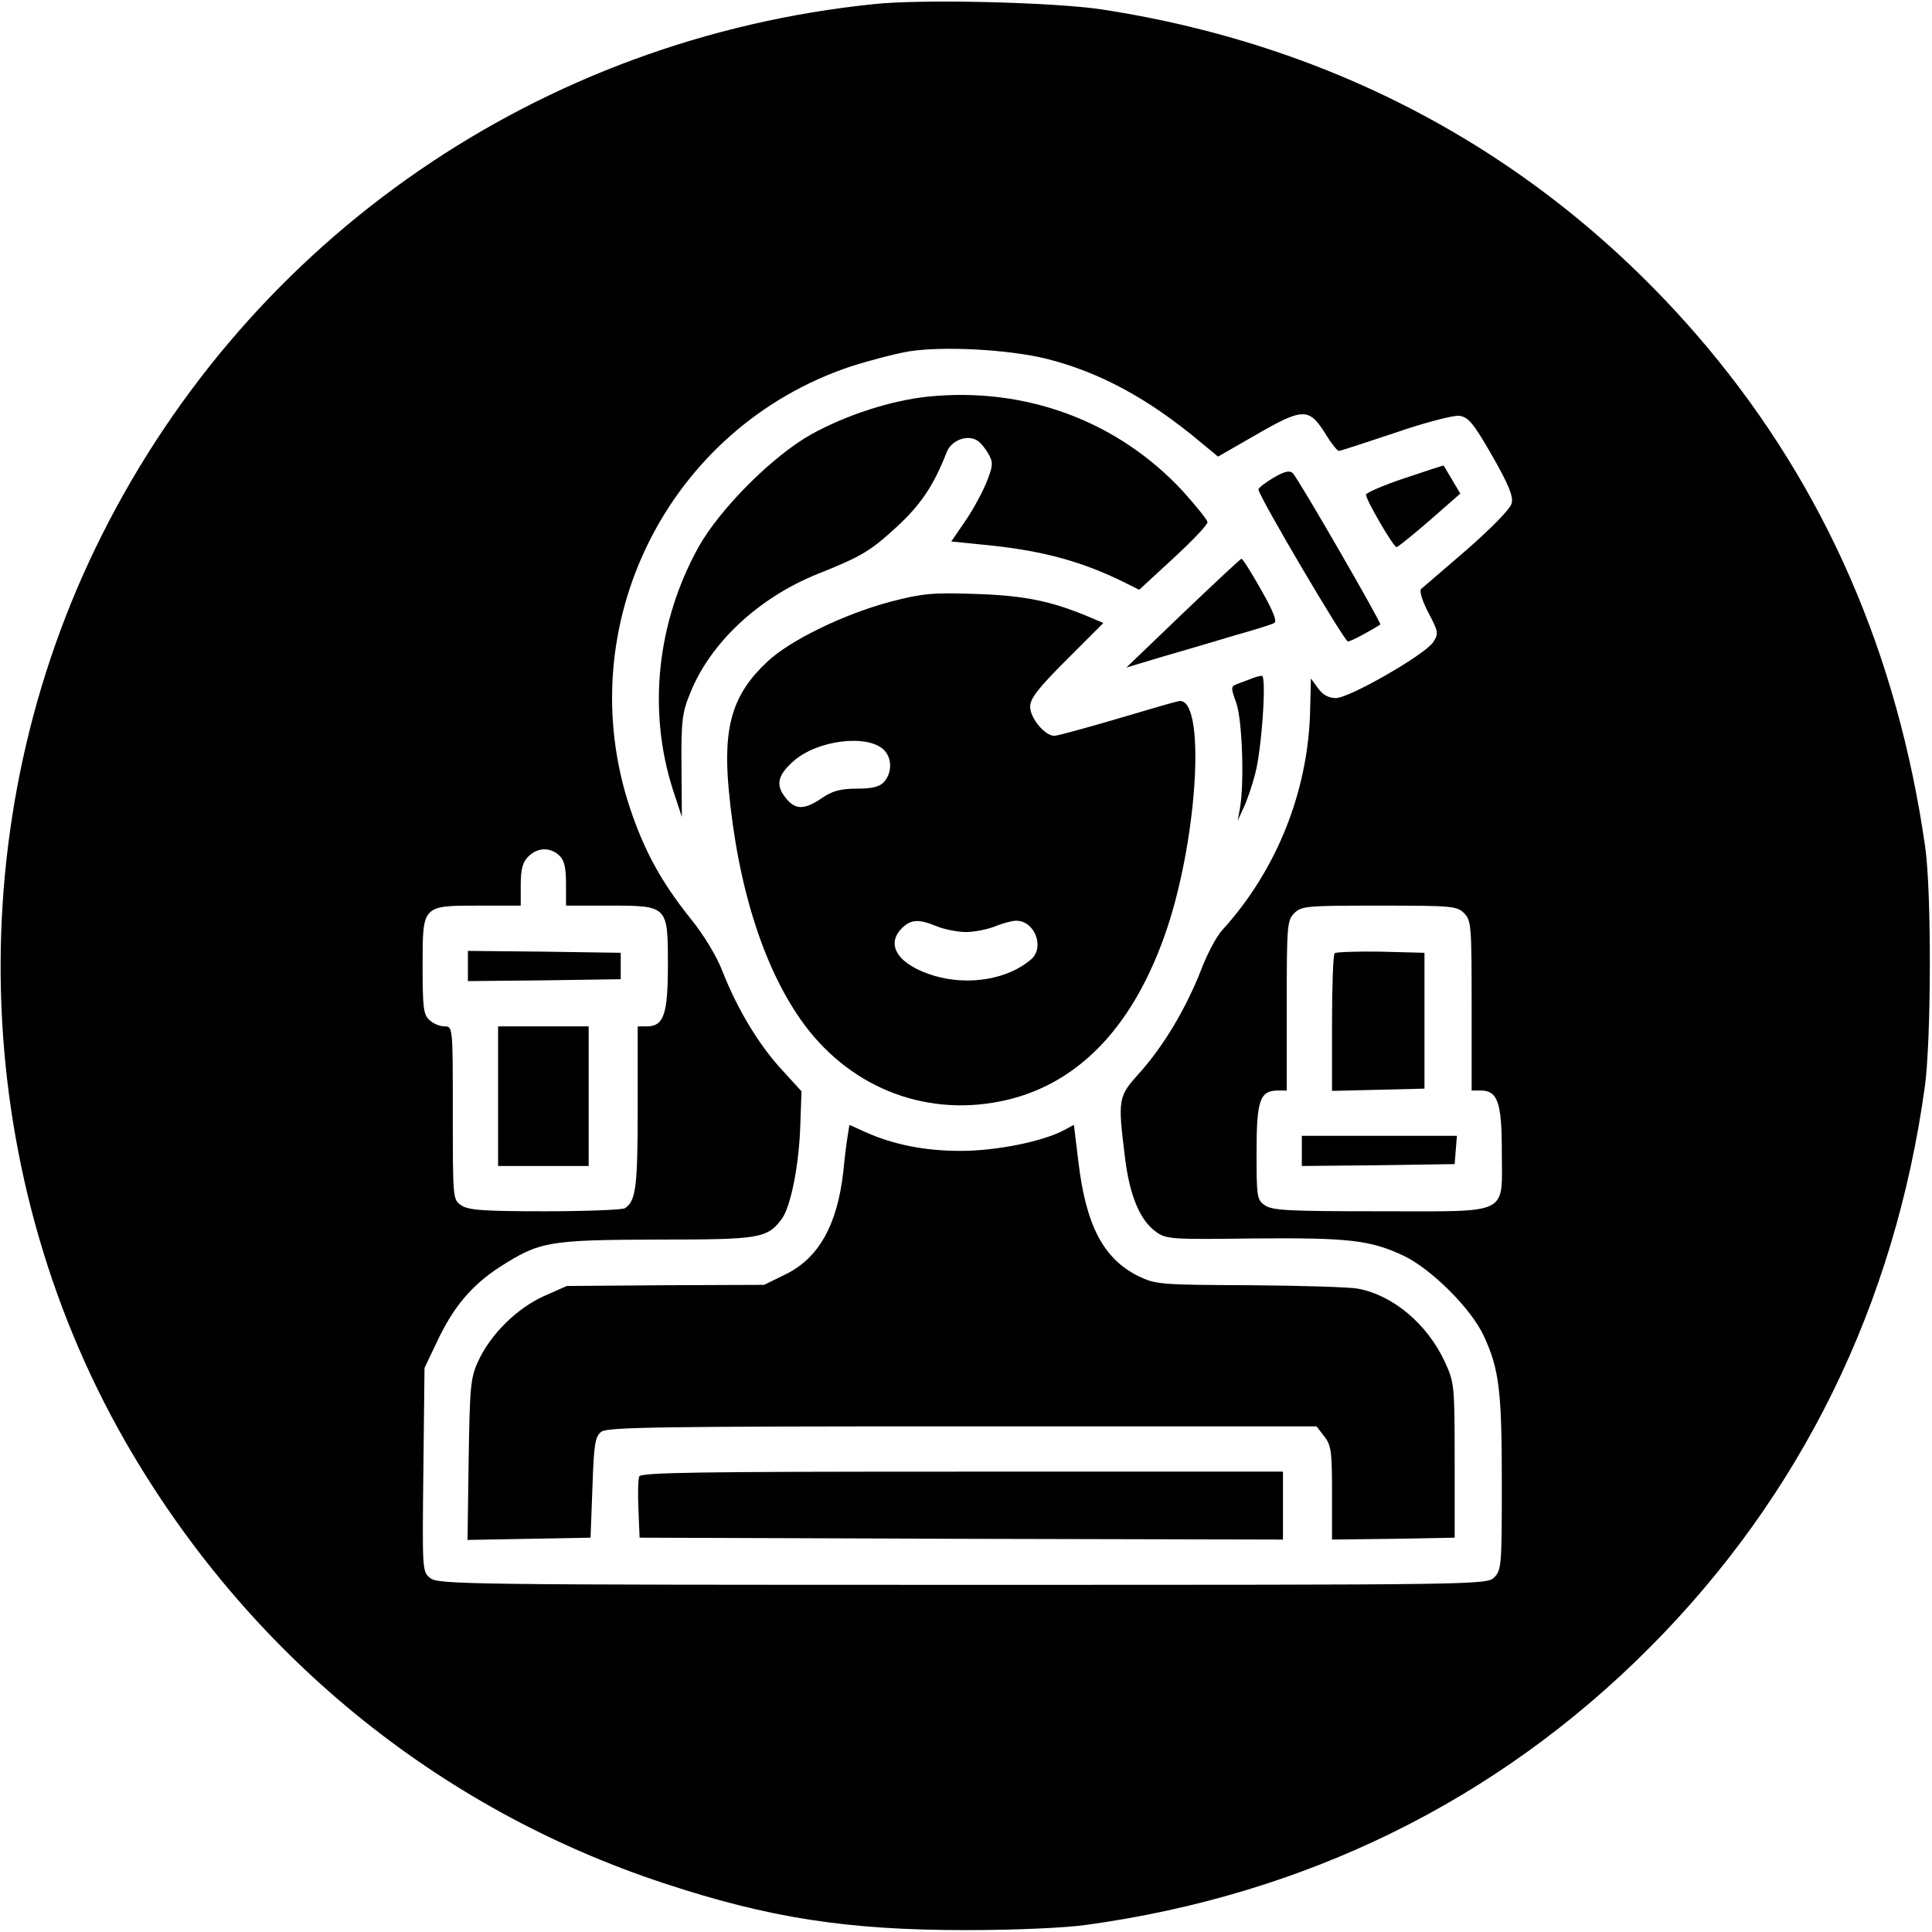
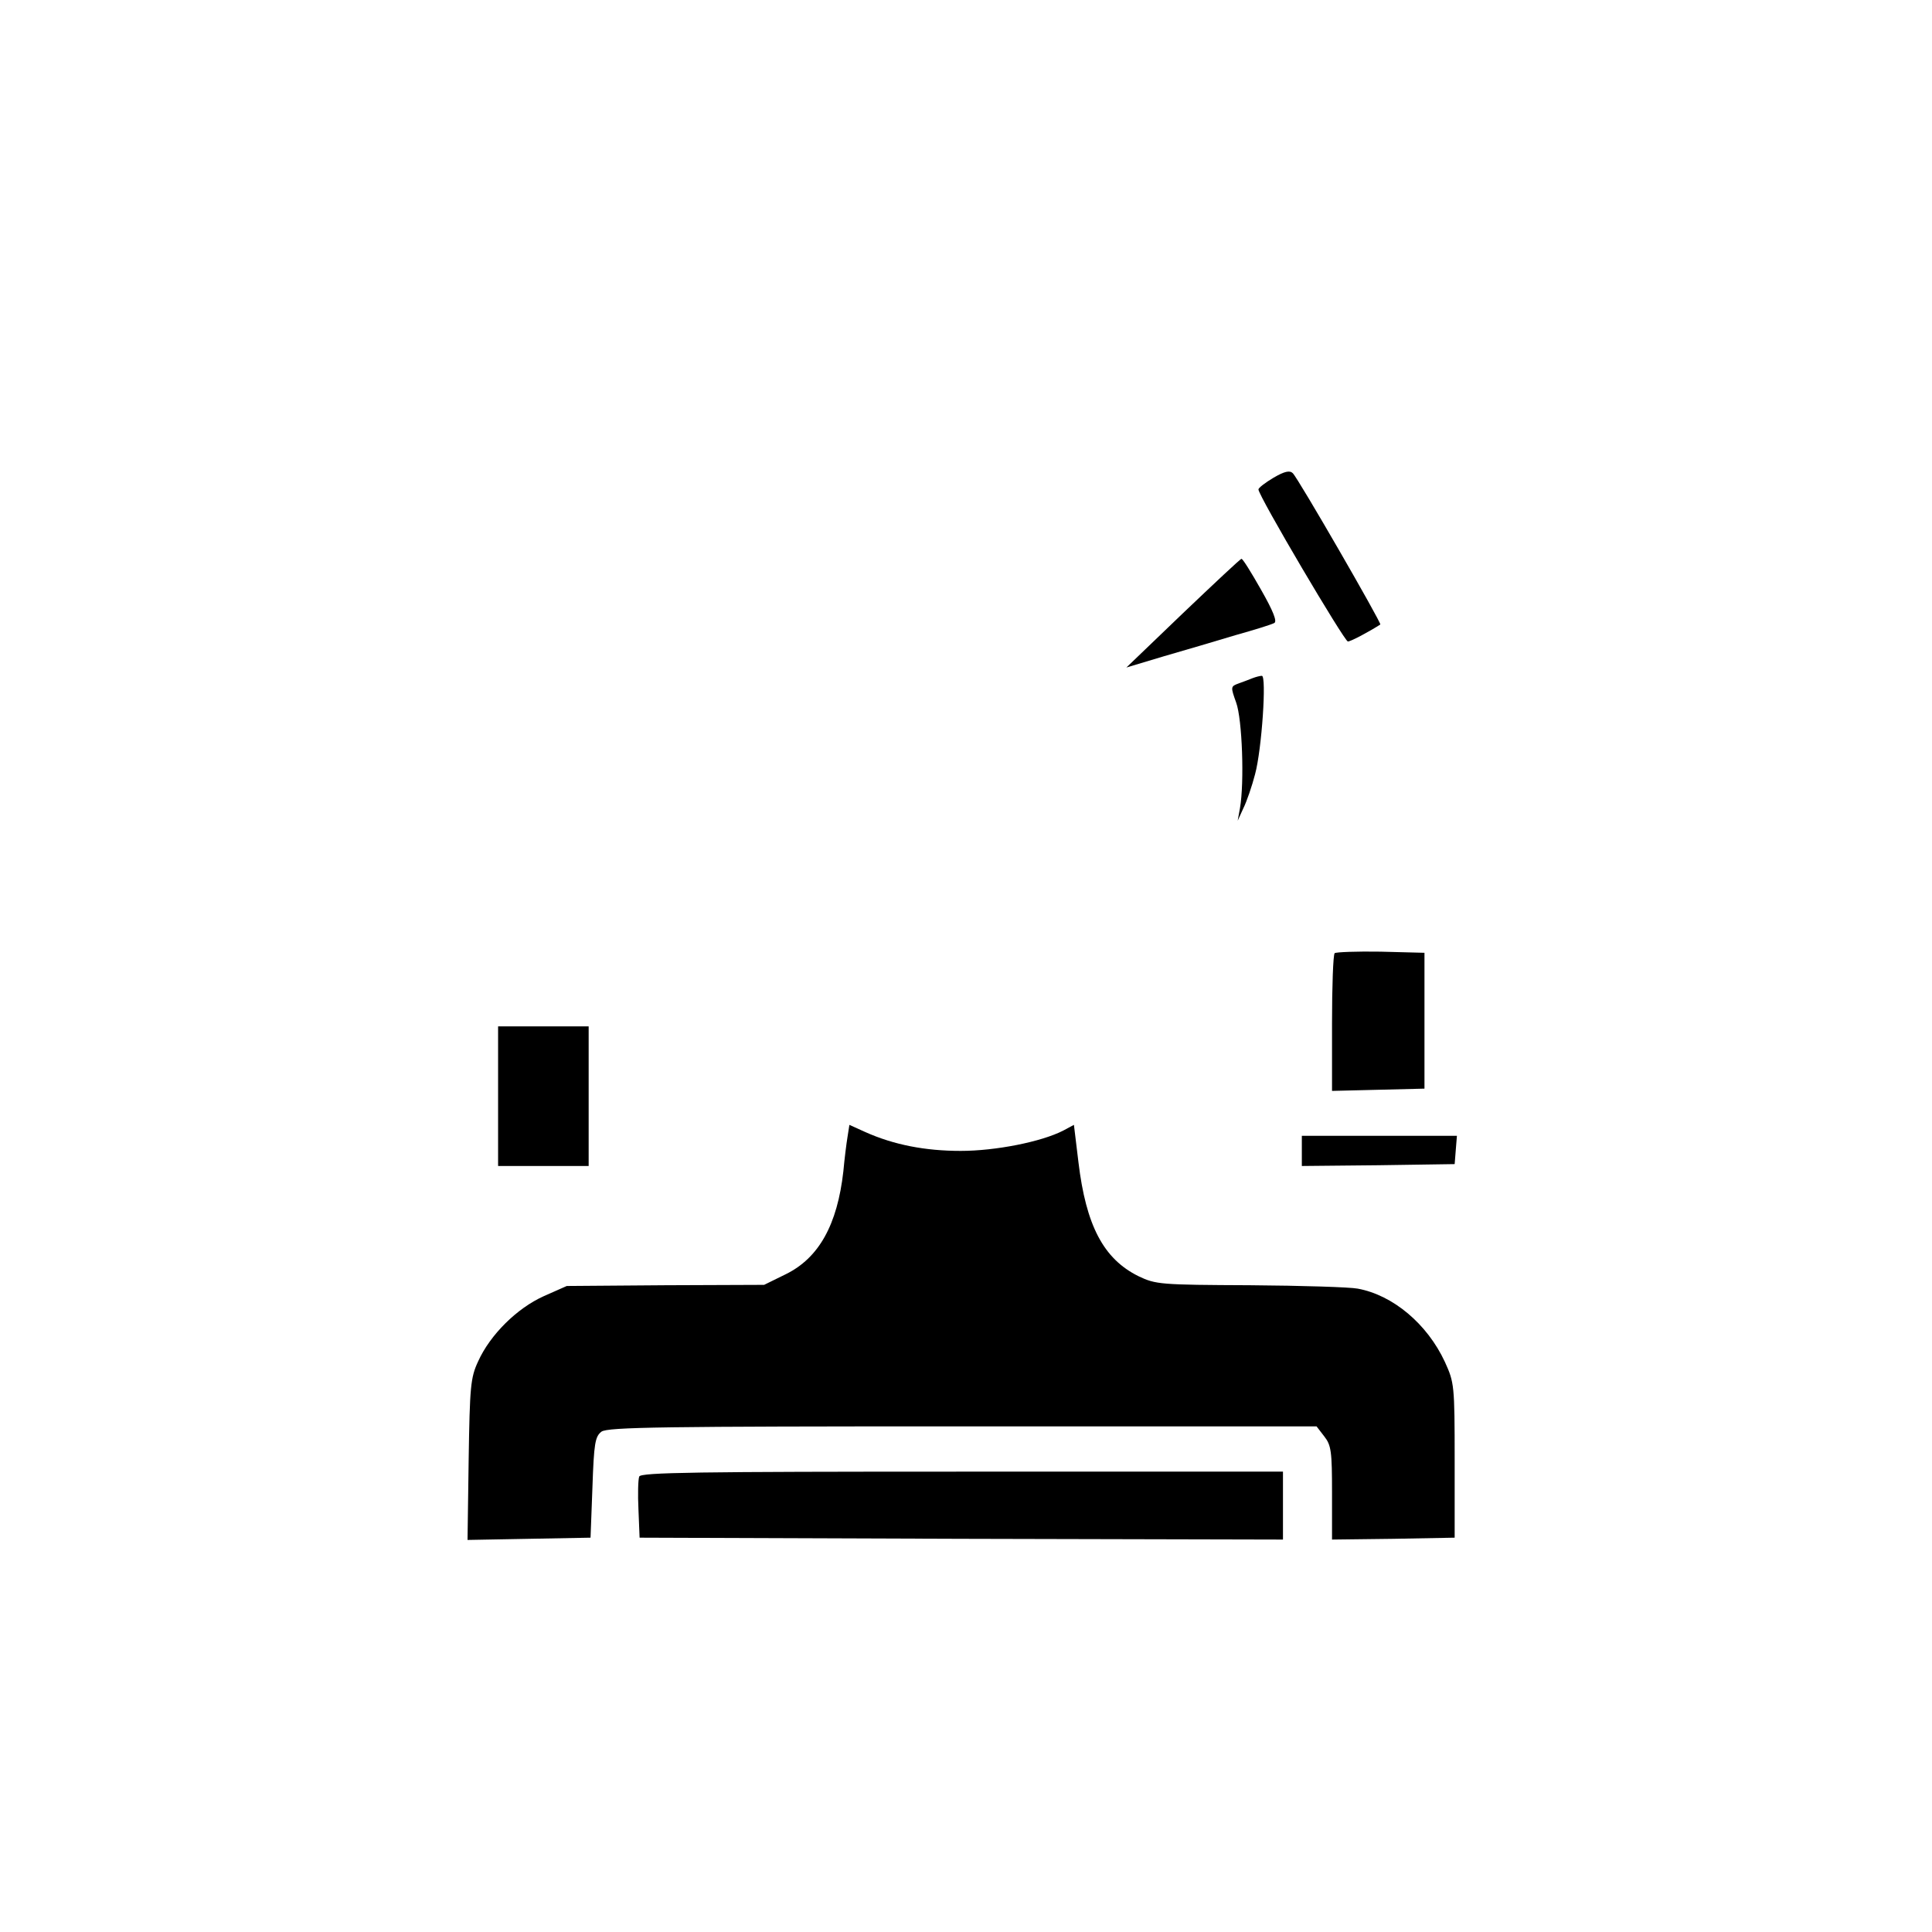
<svg xmlns="http://www.w3.org/2000/svg" version="1.0" width="512pt" height="512pt" viewBox="0 0 512 512" preserveAspectRatio="xMidYMid meet">
  <g transform="translate(0,512) scale(0.1,-0.1)" fill="#000000" stroke="none">
-     <path d="M2315 5109 c-884 -91 -1649 -618 -2045 -1407 -379 -754 -355 -1674 62 -2402 321 -559 824 -972 1428 -1171 279 -92 485 -124 800 -124 131 0 265 6 320 14 580 80 1087 329 1490 733 403 404 651 909 731 1488 17 123 18 516 1 635 -73 511 -265 951 -577 1324 -411 490 -960 797 -1605 896 -126 19 -477 28 -605 14z m455 -939 c142 -35 274 -106 413 -223 l45 -37 94 54 c131 76 146 76 189 9 16 -27 33 -48 37 -48 4 0 71 22 149 48 78 27 155 47 170 45 24 -3 37 -18 87 -105 44 -77 57 -109 52 -127 -3 -14 -53 -65 -118 -122 -62 -53 -117 -101 -122 -105 -5 -5 3 -31 19 -62 27 -51 28 -56 13 -79 -22 -33 -222 -148 -258 -148 -19 0 -35 9 -47 26 l-19 26 -2 -85 c-5 -214 -89 -424 -233 -582 -15 -16 -41 -65 -57 -108 -39 -99 -97 -197 -161 -269 -58 -64 -59 -69 -40 -223 12 -101 39 -168 82 -199 27 -20 40 -21 260 -18 251 2 308 -4 397 -46 72 -34 179 -140 212 -212 41 -88 48 -145 48 -390 0 -217 -1 -231 -20 -250 -20 -20 -33 -20 -1409 -20 -1310 0 -1390 1 -1411 18 -21 17 -21 20 -18 287 l3 270 33 69 c43 92 92 150 166 198 106 68 129 72 416 73 275 0 293 3 332 55 24 33 46 145 49 251 l3 87 -52 57 c-61 66 -118 161 -157 260 -16 42 -51 99 -86 142 -76 95 -121 177 -159 290 -162 485 100 1010 585 1172 50 16 119 34 155 40 91 14 260 5 360 -19z m-1288 -1317 c13 -12 18 -31 18 -75 l0 -58 115 0 c155 0 155 0 155 -158 0 -130 -11 -162 -56 -162 l-24 0 0 -216 c0 -211 -5 -247 -34 -266 -6 -4 -101 -8 -211 -8 -166 0 -204 3 -223 16 -22 15 -22 19 -22 245 0 228 0 229 -22 229 -12 0 -30 7 -40 17 -16 14 -18 33 -18 144 0 161 -2 159 152 159 l108 0 0 55 c0 42 5 60 20 75 24 24 57 26 82 3z m2398 -153 c19 -19 20 -33 20 -245 l0 -225 24 0 c45 0 56 -32 56 -162 0 -171 26 -158 -323 -158 -240 0 -286 2 -305 16 -21 14 -22 22 -22 141 0 138 9 163 57 163 l23 0 0 225 c0 212 1 226 20 245 19 19 33 20 225 20 192 0 206 -1 225 -20z" />
-     <path d="M2460 4069 c-97 -10 -216 -48 -310 -100 -102 -57 -242 -197 -299 -299 -110 -199 -135 -432 -68 -642 l24 -73 -1 135 c-1 119 2 142 23 193 53 133 181 253 338 316 120 48 140 61 213 128 62 58 95 108 129 195 12 31 54 47 80 31 9 -5 22 -21 30 -35 13 -23 13 -31 -3 -72 -10 -26 -35 -73 -56 -104 l-39 -57 109 -11 c138 -15 239 -43 347 -96 l42 -21 90 83 c50 46 91 89 91 96 0 6 -30 43 -66 83 -172 185 -415 276 -674 250z" />
-     <path d="M3723 3853 c-57 -19 -103 -39 -103 -44 0 -14 73 -139 81 -139 3 0 43 32 88 71 l81 71 -22 37 c-12 20 -22 37 -22 37 -1 1 -47 -14 -103 -33z" />
-     <path d="M3375 3854 c-22 -13 -40 -27 -40 -31 0 -17 228 -403 237 -403 8 0 58 27 86 45 4 3 -218 388 -232 401 -8 8 -22 5 -51 -12z" />
+     <path d="M3375 3854 c-22 -13 -40 -27 -40 -31 0 -17 228 -403 237 -403 8 0 58 27 86 45 4 3 -218 388 -232 401 -8 8 -22 5 -51 -12" />
    <path d="M3135 3495 l-150 -144 100 30 c55 16 141 41 190 56 50 14 95 28 102 32 8 4 -3 32 -35 88 -26 46 -49 83 -52 82 -3 0 -72 -65 -155 -144z" />
-     <path d="M2362 3526 c-125 -33 -269 -103 -329 -160 -91 -85 -117 -170 -102 -336 24 -263 95 -483 201 -626 128 -172 331 -247 536 -199 196 46 341 202 426 458 82 249 101 611 30 599 -11 -2 -86 -24 -167 -48 -82 -24 -155 -44 -163 -44 -25 0 -64 47 -64 77 0 22 21 49 97 125 l97 97 -40 17 c-98 41 -170 56 -299 60 -115 4 -141 1 -223 -20z m-21 -392 c23 -21 24 -61 2 -86 -12 -13 -31 -18 -72 -18 -44 0 -65 -6 -93 -25 -47 -32 -71 -32 -97 2 -26 33 -20 59 22 96 62 55 193 72 238 31z m142 -469 c20 -8 55 -15 77 -15 22 0 57 7 77 15 19 8 45 15 56 15 49 0 76 -70 40 -102 -61 -53 -165 -71 -257 -44 -94 28 -131 81 -86 126 24 24 45 25 93 5z" />
    <path d="M3320 3323 c-8 -3 -25 -10 -37 -14 -22 -8 -22 -9 -7 -51 16 -44 22 -211 10 -280 l-6 -33 15 33 c9 18 23 59 31 90 18 66 31 262 18 261 -5 0 -16 -3 -24 -6z" />
    <path d="M2246 2107 c-3 -18 -8 -58 -11 -91 -16 -142 -65 -230 -153 -273 l-57 -28 -261 -1 -262 -2 -61 -27 c-71 -32 -142 -102 -174 -173 -20 -43 -22 -66 -25 -260 l-3 -213 163 3 163 3 5 133 c4 117 7 135 24 148 17 12 164 14 957 14 l938 0 20 -26 c19 -24 21 -40 21 -151 l0 -123 163 2 162 3 0 205 c0 200 -1 206 -26 261 -47 101 -138 177 -231 194 -20 4 -148 8 -285 9 -238 1 -250 2 -296 24 -93 46 -139 135 -159 302 l-12 99 -28 -15 c-58 -30 -180 -54 -272 -54 -94 0 -177 16 -253 50 l-42 19 -5 -32z" />
    <path d="M1694 1207 c-3 -8 -4 -47 -2 -88 l3 -74 853 -3 852 -2 0 90 0 90 -850 0 c-703 0 -852 -2 -856 -13z" />
-     <path d="M1240 2560 l0 -40 203 2 202 3 0 35 0 35 -202 3 -203 2 0 -40z" />
    <path d="M1320 2215 l0 -185 120 0 120 0 0 185 0 185 -120 0 -120 0 0 -185z" />
    <path d="M3537 2594 c-4 -4 -7 -88 -7 -186 l0 -179 123 3 122 3 0 180 0 180 -116 3 c-63 1 -118 -1 -122 -4z" />
    <path d="M3450 2070 l0 -40 203 2 202 3 3 38 3 37 -205 0 -206 0 0 -40z" />
  </g>
</svg>